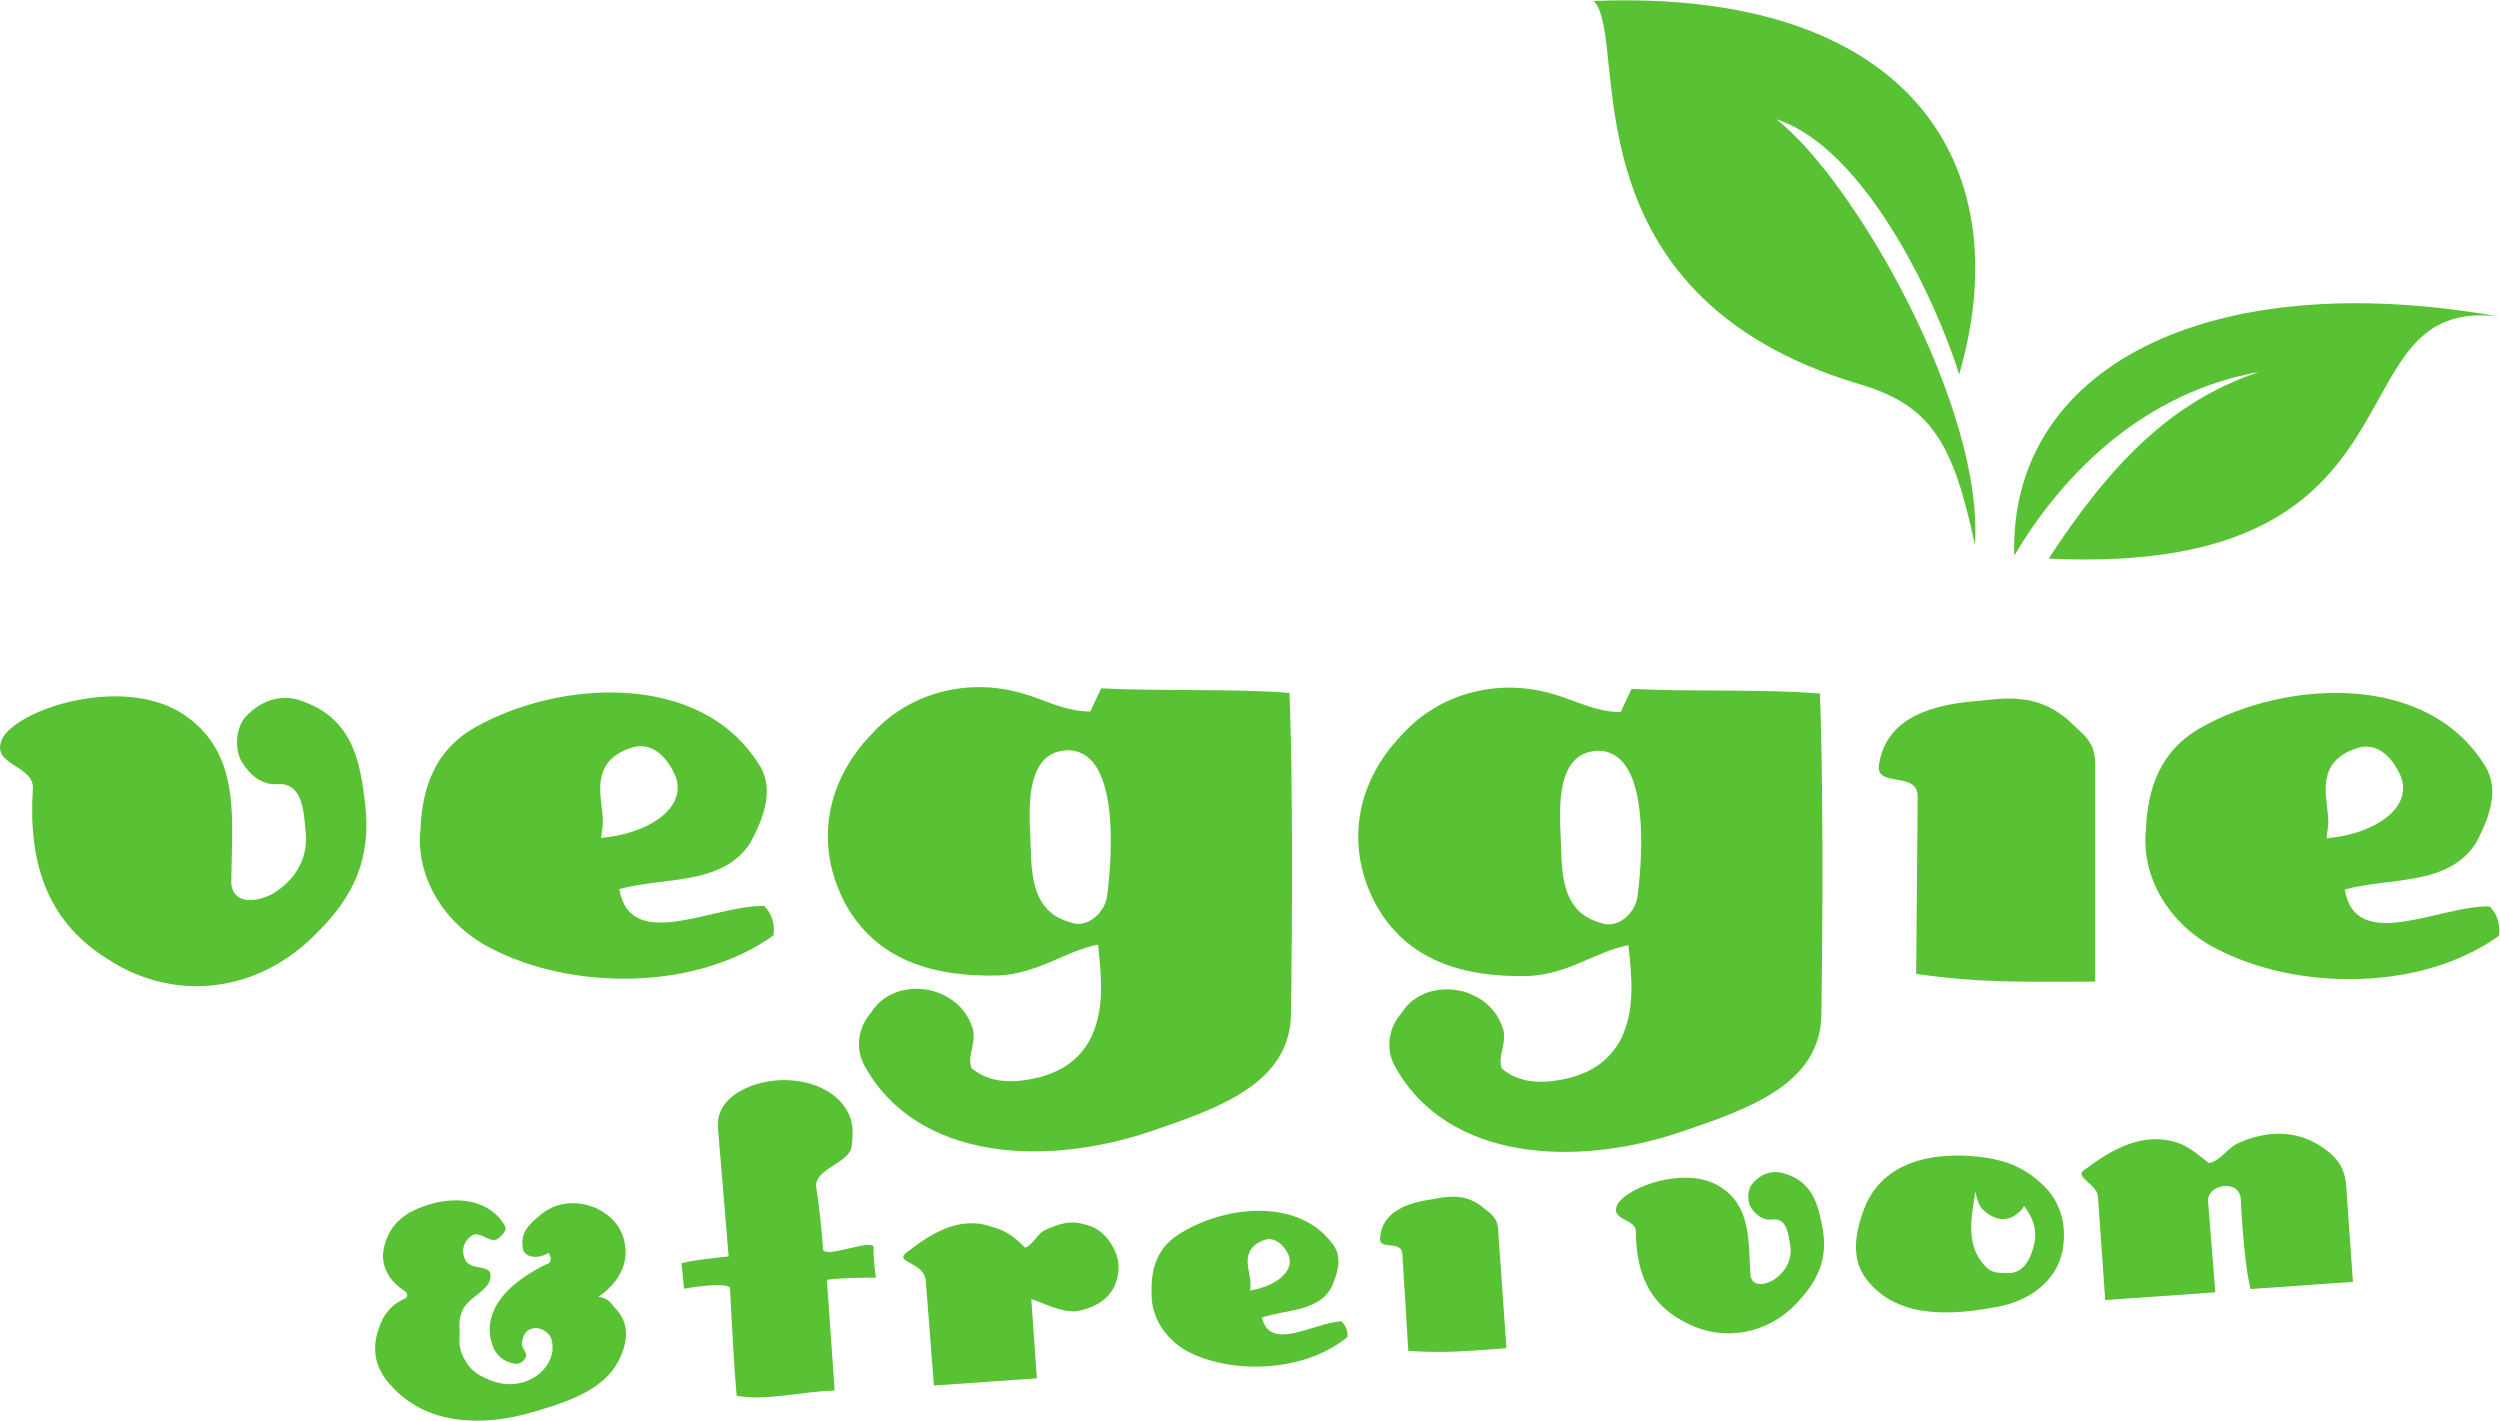
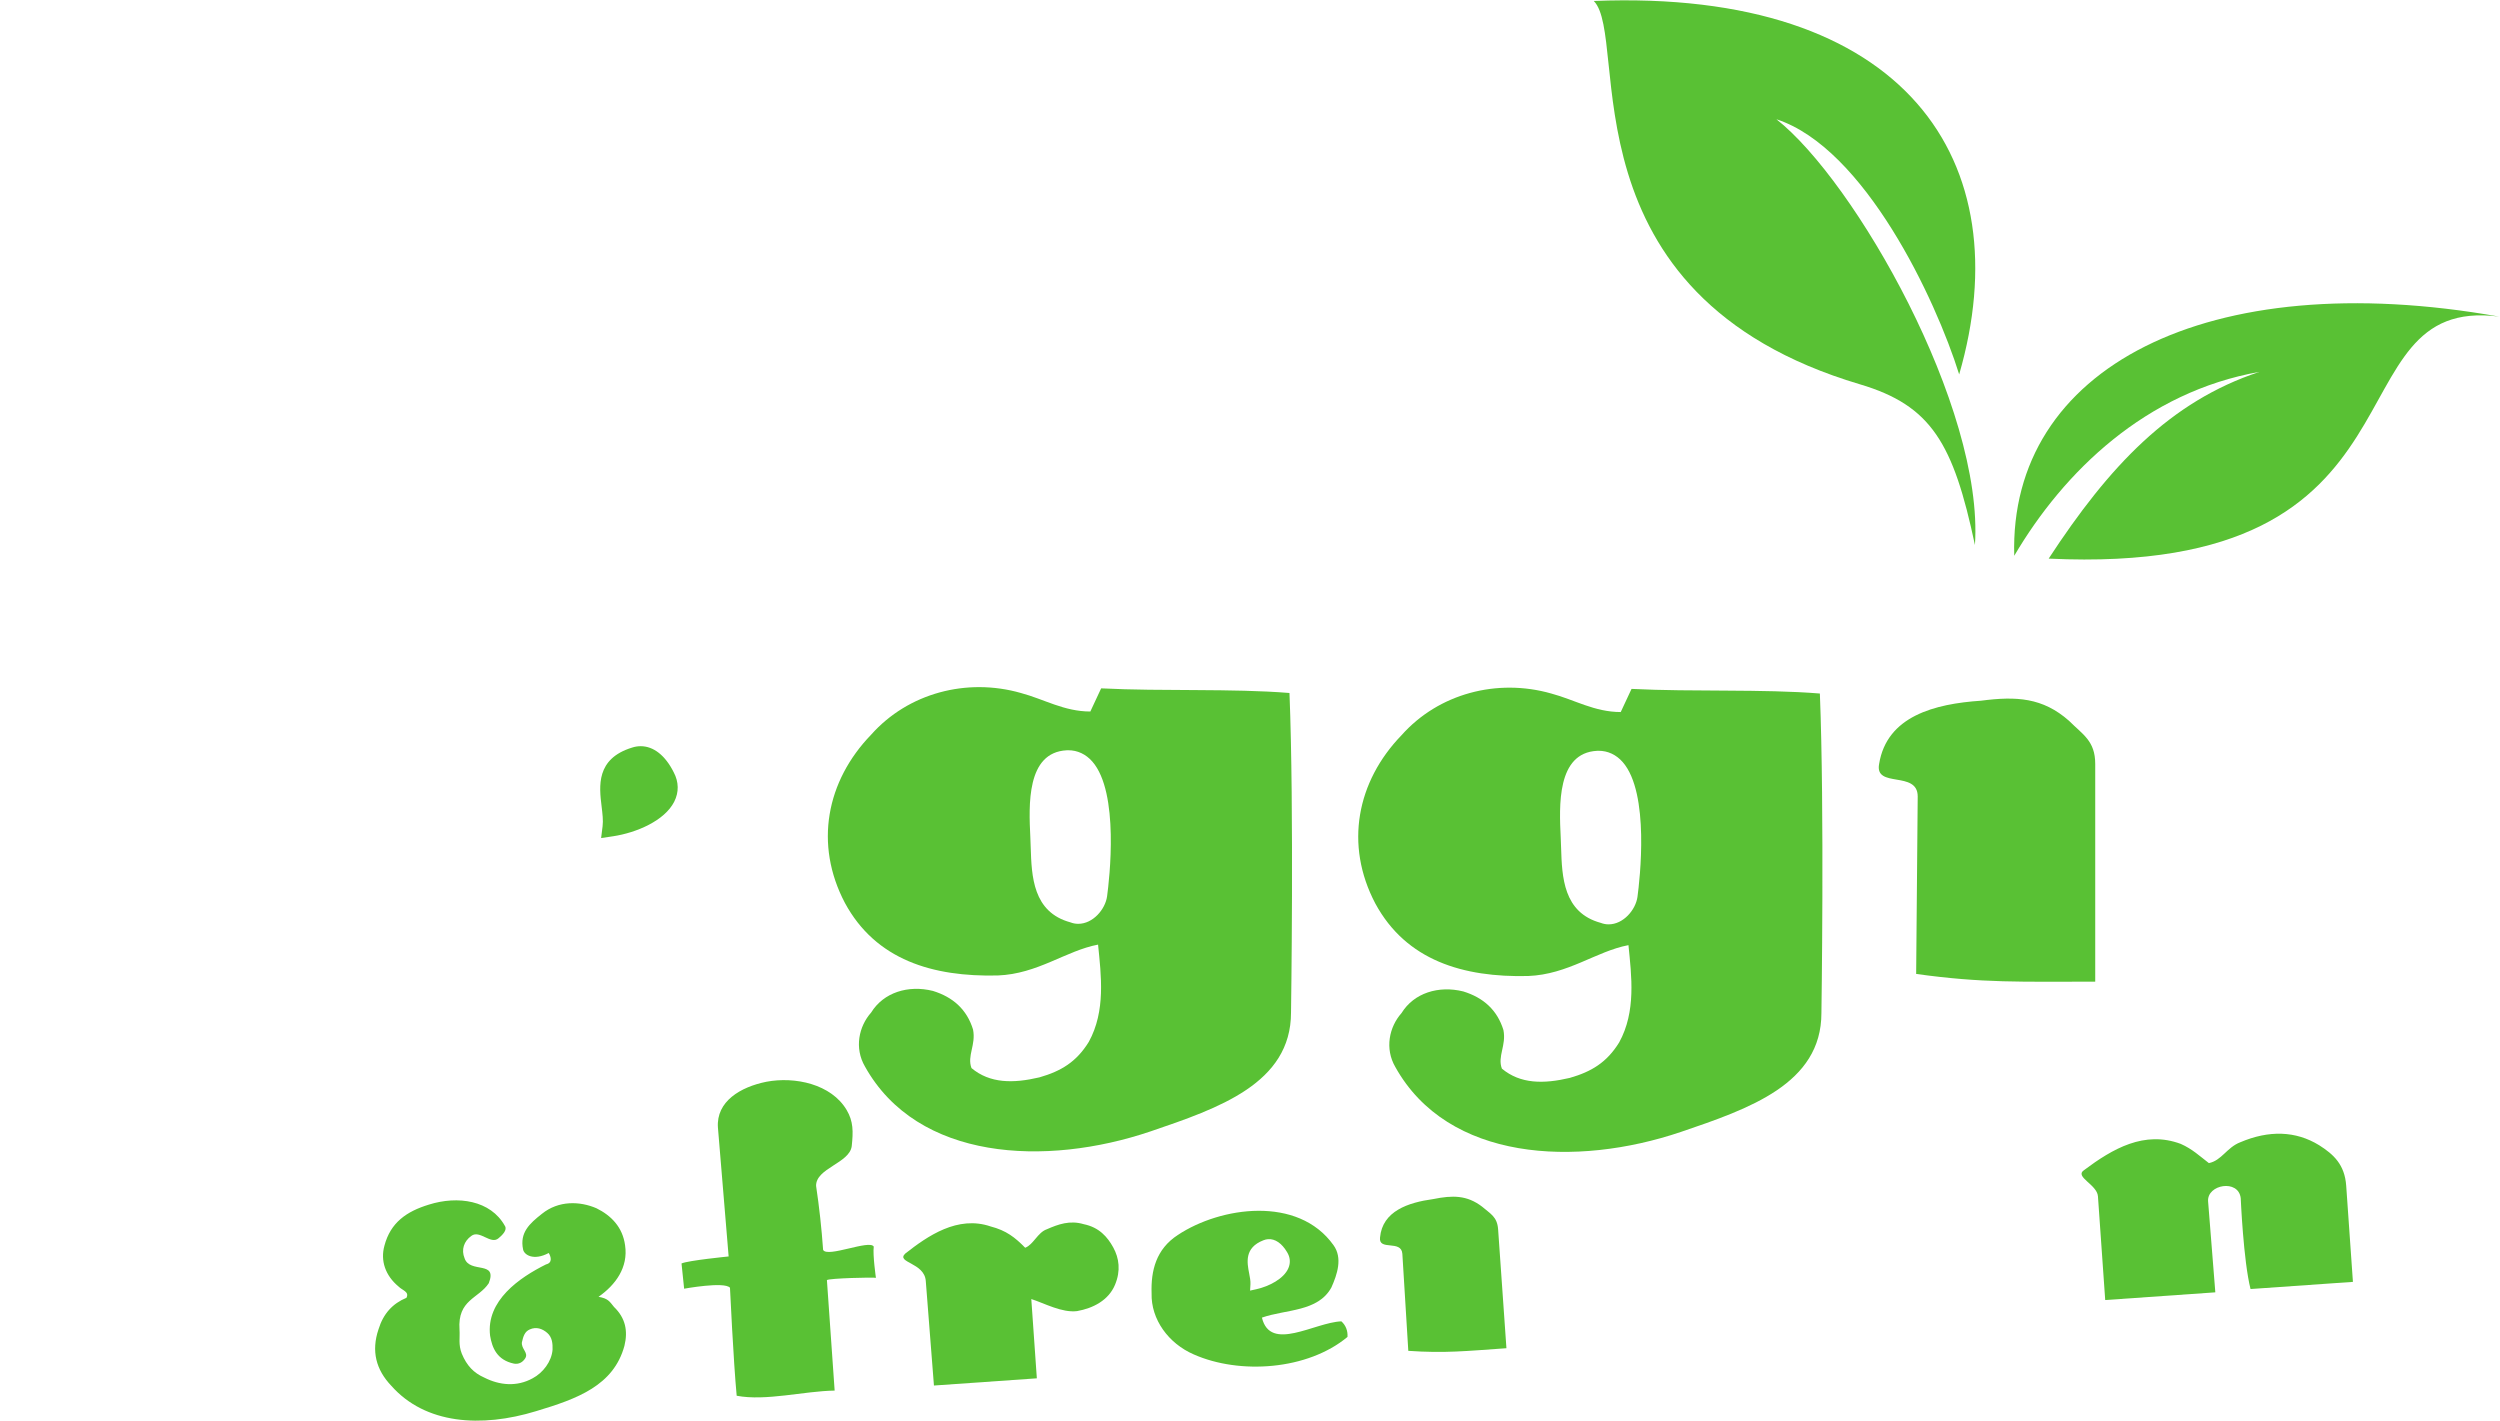
<svg xmlns="http://www.w3.org/2000/svg" viewBox="0 0 529.8 301.067" height="301.067" width="529.8" xml:space="preserve" id="svg2" version="1.1">
  <defs id="defs6" />
  <g transform="matrix(1.333,0,0,-1.333,0,301.067)" id="g10">
    <g transform="scale(0.1)" id="g12">
      <path id="path14" style="fill:#59c134;fill-opacity:1;fill-rule:nonzero;stroke:none" d="m 993.75,278.82 c -3.902,28.86 -22.109,47.328 -45.473,58.852 -26.168,11.328 -60.109,12.719 -86.797,-8.883 -19.589,-15.469 -35.511,-29.75 -29.875,-56.609 1.524,-8.352 16.333,-18.602 40.801,-5.61 3.203,-5.41 6.735,-15.5 -4.359,-18.16 -41.785,-20.781 -95.621,-57.441 -88.887,-113.379 3.238,-19.5 11.156,-38.691 37.875,-44.34 7.613,-1.34 13.965,1.918 18.184,8.789 5.031,8.8 -6.66,14.579 -5.512,25 2.164,9.551 4.441,17.219 12.66,20.622 10.031,4.449 19.641,1.367 27.653,-5.59 8.007,-6.961 8.73,-17.242 8.437,-26.672 C 876.969,93.941 863.18,76.059 846.859,67.398 821.52,53.41 794.066,56.18 769.707,68.578 c -16.488,7.301 -27.629,18.75 -35.547,37.942 -5.73,14.628 -2.699,25.179 -3.625,38.281 -3.34,47.699 30.403,49.121 46.543,73.75 14.352,36.719 -30.168,14.808 -38.488,39.609 -5.66,13.699 -0.961,27.18 10.68,35.508 13.367,10.344 31.105,-14.727 43.48,-3.527 6.219,5.14 14.121,13.211 9.922,19.488 -22.594,40.711 -74.824,48.351 -120.801,33.851 -35.894,-10.968 -60.973,-28.699 -70.641,-65.089 -6.792,-23.973 1.461,-47.84 22.407,-65.172 6.07,-6.16 17.492,-8.18 12.531,-17.918 -21.922,-9.063 -36.777,-25.129 -44.43,-50.11 C 590.059,110.539 597.77,81 622.117,55.43 676.195,-5.629 764.98,-11.648 852.398,15.148 c 65.36,19.613 123.11,40.57 140.313,103.813 5.848,23.891 1.598,44.289 -16.543,61.809 -7.199,8.902 -9.398,13.449 -24.629,16.14 26.879,18.801 47.5,46.559 42.211,81.91 v 0" />
      <path id="path16" style="fill:#59c134;fill-opacity:1;fill-rule:nonzero;stroke:none" d="m 1354.1,436.441 c 2.43,23.071 2.65,39.258 -8.05,57.379 -24.46,41.41 -82.36,53.532 -127.58,44.981 -41.19,-8.27 -80.01,-31.199 -77.11,-72.77 l 17.03,-204.972 c 0,0 -64.46,-6.36 -74.9,-11.141 l 4.15,-40.129 c 0,0 64.08,11.723 72.88,1.563 0,0 5.48,-116.852 10.66,-171.743 46.44,-8.871 107.28,7.5 155.74,8.199 l -12.29,175.66 c 3.84,2.972 73.81,4.672 77.92,3.609 0,0 -5.21,36.012 -3.47,49.613 -6.2,11.688 -74.2,-18.16 -80.5,-5.132 -2.35,33.519 -6.13,68.293 -11.15,101.632 -0.63,28.25 53.18,36.059 56.67,63.25 v 0" />
      <path id="path18" style="fill:#59c134;fill-opacity:1;fill-rule:nonzero;stroke:none" d="m 1769.93,275.238 c -9.27,16.871 -22.46,32.121 -47.07,37.141 -22.01,6.543 -40.41,-0.129 -58.72,-8.149 -14.47,-5.062 -21.2,-24.39 -34.33,-29.351 -15.97,16.402 -30.22,27.531 -54.92,33.891 -52.45,17.89 -100.01,-15.09 -135.77,-43.18 -15.16,-14.539 30.62,-14.031 32.69,-43.531 l 12.97,-166.2 163.59,11.449 -8.81,126.05 c 20.67,-6.64 48.71,-22.191 72.75,-19.179 25.29,4.48 50.02,16.988 60.4,41.968 9.23,22.204 6.48,42.223 -2.78,59.09 v 0" />
      <path id="path20" style="fill:#59c134;fill-opacity:1;fill-rule:nonzero;stroke:none" d="m 2394.92,115.172 -13.23,189.066 c -1.4,20.121 -12.5,24.731 -25.42,35.961 -24.2,18.512 -47.09,18.262 -77.65,12.082 -40.04,-5.492 -80.86,-19.133 -84.66,-61.16 -2.51,-21.742 33.9,-3.019 35.5,-25.82 L 2238.91,111 c 58.21,-4.012 91.65,-0.332 156.01,4.172 v 0" />
-       <path id="path22" style="fill:#59c134;fill-opacity:1;fill-rule:nonzero;stroke:none" d="m 2897.17,307.82 c -6.45,33.239 -14.64,71.739 -59.53,84.77 -22.54,7.859 -42.41,-2.961 -53.68,-18.578 -6.19,-9.864 -6.33,-27.403 1.25,-37.641 7.59,-10.25 19.19,-18.871 32.78,-16.57 20.43,2.777 24.66,-18.492 27.24,-35.832 5.88,-25.188 -5.02,-46.16 -24.68,-59.66 -11.85,-7.571 -33.46,-13.129 -37.49,5.461 -3.76,53.64 1.87,110.628 -48.44,142.14 -53.22,34.008 -145.72,0.59 -163,-27.57 -13.27,-26.531 29.04,-22.219 29.17,-43.77 0.22,-61.968 18.92,-113.211 75.98,-142.91 62.9,-34.68 136.09,-20.14 183.23,33.02 33.22,36.011 45.93,70.59 37.17,117.14 v 0" />
-       <path id="path24" style="fill:#59c134;fill-opacity:1;fill-rule:nonzero;stroke:none" d="m 3234.24,281.918 c -5.24,-23.27 -15.96,-46.93 -40.67,-47.309 -13.77,0.379 -24.7,-0.379 -33.47,7.09 -36.74,33.813 -26.24,80.36 -19.57,122.602 2.12,-10.633 4.32,-22.602 14.56,-31.321 14.61,-12.449 31.39,-16.671 47.24,-7.48 6.48,5.852 10.57,6.121 15.38,15.898 12.08,-15.32 21.78,-36.207 16.53,-59.48 z m 20.09,86.301 c -28.15,29.019 -55.26,43.293 -96.95,49.812 -80.54,11.887 -164.6,-4.769 -193.64,-80.91 -16.24,-42.91 -21.53,-85.051 8.25,-118.019 49.37,-57.172 131.43,-51.43 201.98,-38.411 47.5,8.707 93.7,36.188 105.07,89.539 6.87,39.559 -2.32,72.598 -24.71,97.989 v 0" />
      <path id="path26" style="fill:#59c134;fill-opacity:1;fill-rule:nonzero;stroke:none" d="m 3740.67,220.66 -10.69,152.871 c -2.34,33.508 -19.98,49.809 -42.99,64.367 -37.33,22.993 -80.02,24.051 -125.4,4.704 -21.41,-8.231 -29.58,-29.024 -49.91,-33.133 -14.52,11.109 -26.31,22.41 -44.75,30.562 -57.86,21.547 -108.04,-7.562 -153.77,-41.761 -15.75,-10.52 20.84,-22.79 22.15,-41.559 l 11.55,-164.941 175.06,12.25 -11.5,144.718 c -1.87,26.821 48.36,35.723 51.89,4.981 0,0 4.2,-99.418 15.59,-144.438 l 162.77,11.379 v 0" />
-       <path id="path28" style="fill:#59c134;fill-opacity:1;fill-rule:nonzero;stroke:none" d="m 580.566,980.16 c -7.339,61.36 -17.128,132.52 -95.398,161.97 -39.129,17.17 -75.809,0 -97.828,-26.99 -12.223,-17.18 -14.672,-49.08 -2.442,-68.72 12.231,-19.63 31.79,-36.81 56.25,-34.36 36.688,2.45 41.582,-36.81 44.02,-68.708 7.344,-46.633 -14.672,-83.442 -51.359,-105.532 -22.012,-12.269 -61.141,-19.629 -66.032,14.731 0,98.16 17.121,201.229 -68.48,265.029 C 208.801,1186.3 40.031,1137.22 5.785,1088.15 -21.117,1041.52 54.707,1043.97 52.262,1004.7 44.918,891.82 71.828,796.109 169.656,734.75 c 107.625,-71.172 239.703,-53.988 330.192,36.809 63.59,61.359 90.5,122.711 80.718,208.601 v 0" />
      <path id="path30" style="fill:#59c134;fill-opacity:1;fill-rule:nonzero;stroke:none" d="m 3330.99,697.941 v 346.029 c 0,36.8 -19.64,46.62 -41.73,68.71 -41.73,36.81 -83.44,39.27 -139.88,31.91 -73.62,-4.92 -149.7,-24.55 -161.98,-100.62 -7.36,-39.27 61.36,-9.82 61.36,-51.552 l -2.46,-282.207 c 105.54,-14.711 166.88,-12.27 284.69,-12.27 v 0" />
-       <path id="path32" style="fill:#59c134;fill-opacity:1;fill-rule:nonzero;stroke:none" d="m 974.496,929.051 -18.836,-2.832 2.348,18.922 c 1.14,9.089 -0.192,19.918 -1.578,31.39 -3.903,31.979 -9.235,75.769 48.43,93.519 4.31,1.44 9.02,2.22 13.68,2.22 20.52,0 39.17,-14.73 52.54,-41.49 8.12,-15.34 8.45,-31.6 0.82,-46.71 -15.25,-30.199 -59.91,-49.39 -97.404,-55.019 z m 240.544,-110.86 c -78.45,2.45 -213.28,-76.07 -230.438,26.989 71.098,19.629 164.248,4.922 208.368,73.629 19.62,36.812 39.22,83.431 14.71,122.711 -93.15,152.14 -321.133,134.96 -451.055,61.33 -66.187,-36.79 -85.805,-98.15 -88.246,-164.409 -7.359,-76.07 39.219,-149.691 110.309,-186.511 129.921,-68.711 328.492,-68.711 451.062,19.629 2.44,17.191 -2.46,34.359 -14.71,46.632 v 0" />
+       <path id="path32" style="fill:#59c134;fill-opacity:1;fill-rule:nonzero;stroke:none" d="m 974.496,929.051 -18.836,-2.832 2.348,18.922 c 1.14,9.089 -0.192,19.918 -1.578,31.39 -3.903,31.979 -9.235,75.769 48.43,93.519 4.31,1.44 9.02,2.22 13.68,2.22 20.52,0 39.17,-14.73 52.54,-41.49 8.12,-15.34 8.45,-31.6 0.82,-46.71 -15.25,-30.199 -59.91,-49.39 -97.404,-55.019 z m 240.544,-110.86 v 0" />
      <path id="path34" style="fill:#59c134;fill-opacity:1;fill-rule:nonzero;stroke:none" d="m 1997.53,209.02 -10.14,-2.25 0.57,10.371 c 0.27,4.98 -0.86,10.82 -2.06,17 -3.33,17.23 -7.89,40.828 22.76,52.668 2.3,0.953 4.83,1.55 7.36,1.73 11.15,0.781 21.84,-6.527 30.12,-20.551 5,-8.039 5.8,-16.859 2.22,-25.359 -7.14,-16.988 -30.67,-29.117 -50.83,-33.609 z m 134.94,-51.122 c -42.73,-1.648 -113.03,-49.437 -126.27,5.922 37.89,13.379 89.08,8.918 110.45,47.942 9.27,20.75 18.14,46.84 3.33,67.25 -56.41,79.148 -179.65,61.148 -247.47,16.199 -34.57,-22.52 -42.9,-56.609 -41.71,-92.723 -1.11,-41.629 27,-79.859 67.04,-97.168 73.22,-32.422 181.13,-24.871 244.4,27.809 0.67,9.422 -2.65,18.57 -9.77,24.769 v 0" />
      <path id="path36" style="fill:#59c134;fill-opacity:1;fill-rule:nonzero;stroke:none" d="m 1760.01,833.43 c -2.95,-20.66 -22.49,-43.551 -45.84,-43.551 -4.25,0 -8.4,0.769 -12.34,2.312 -59.93,16.207 -61.75,73.34 -63.22,119.278 -0.17,5.511 -0.35,11.019 -0.61,16.472 -2.4,50.329 -6.43,134.609 57.89,137.819 l 2.38,0.06 c 14.78,0 28.03,-6.23 38.34,-18.01 43.17,-49.4 27.07,-187.24 23.4,-214.38 z m 289.98,323.42 c -90.79,7.37 -201.23,2.45 -299.39,7.37 l -17.18,-36.82 c -41.72,0 -73.62,19.62 -110.43,29.45 -85.89,24.54 -179.15,0 -238.05,-66.26 -71.16,-73.62 -90.8,-174.238 -41.71,-267.488 49.08,-90.801 139.87,-117.801 242.94,-115.34 63.81,2.457 107.98,39.25 159.52,49.078 4.91,-49.078 12.27,-105.52 -14.72,-154.61 -19.63,-31.902 -44.17,-46.621 -78.53,-56.449 -41.72,-9.812 -78.53,-9.812 -107.98,14.731 -7.36,19.629 7.36,36.808 2.45,61.359 -9.81,31.899 -31.9,51.539 -63.81,61.348 -39.26,9.812 -78.52,-2.457 -98.16,-34.36 -19.64,-22.089 -26.99,-56.441 -9.81,-85.898 83.44,-149.699 287.13,-159.512 454,-103.063 107.98,36.801 223.31,76.071 223.31,188.961 0,0 4.91,323.93 -2.45,507.991 v 0" />
      <path id="path38" style="fill:#59c134;fill-opacity:1;fill-rule:nonzero;stroke:none" d="m 2603.23,832.59 c -2.96,-20.66 -22.5,-43.559 -45.84,-43.559 -4.26,0 -8.41,0.778 -12.35,2.309 -59.92,16.211 -61.74,73.34 -63.21,119.289 -0.18,5.512 -0.35,11.012 -0.61,16.461 -2.41,50.34 -6.43,134.61 57.88,137.83 l 2.38,0.05 c 14.78,0 28.04,-6.22 38.34,-18.01 43.17,-49.401 27.07,-187.241 23.41,-214.37 z m 289.98,323.42 c -90.8,7.36 -201.23,2.45 -299.4,7.36 l -17.17,-36.81 c -41.73,0 -73.62,19.62 -110.44,29.45 -85.89,24.54 -179.15,0 -238.04,-66.27 -71.16,-73.62 -90.81,-174.228 -41.72,-267.49 49.09,-90.789 139.89,-117.789 242.94,-115.34 63.81,2.461 107.98,39.258 159.53,49.078 4.9,-49.078 12.26,-105.508 -14.73,-154.609 -19.64,-31.891 -44.18,-46.617 -78.53,-56.449 -41.71,-9.801 -78.53,-9.801 -107.97,14.73 -7.37,19.629 7.35,36.82 2.45,61.36 -9.82,31.898 -31.91,51.539 -63.8,61.351 -39.28,9.809 -78.54,-2.453 -98.17,-34.359 -19.64,-22.094 -27.01,-56.442 -9.82,-85.891 83.45,-149.703 287.13,-159.512 454,-103.07 107.99,36.808 223.33,76.078 223.33,188.961 0,0 4.91,323.937 -2.46,507.998 v 0" />
-       <path id="path40" style="fill:#59c134;fill-opacity:1;fill-rule:nonzero;stroke:none" d="m 3717.61,928.34 -18.86,-2.828 2.36,18.906 c 1.14,9.102 -0.18,19.934 -1.58,31.402 -3.89,31.97 -9.23,75.76 48.43,93.52 4.32,1.43 9.01,2.22 13.67,2.22 20.54,0 39.18,-14.73 52.54,-41.48 8.13,-15.35 8.46,-31.611 0.83,-46.728 -15.24,-30.192 -59.9,-49.391 -97.39,-55.012 z m 240.53,-110.871 c -78.44,2.449 -213.29,-76.071 -230.43,27 71.1,19.621 164.23,4.91 208.36,73.621 19.6,36.82 39.21,83.44 14.71,122.7 -93.14,152.16 -321.12,134.97 -451.05,61.35 -66.19,-36.8 -85.8,-98.15 -88.26,-164.421 -7.35,-76.071 39.22,-149.688 110.32,-186.5 129.92,-68.719 328.48,-68.719 451.05,19.633 2.44,17.179 -2.45,34.359 -14.7,46.617 v 0" />
      <path id="path42" style="fill:#59c134;fill-opacity:1;fill-rule:nonzero;stroke:none" d="m 3202.24,1374.99 c 78.92,134.23 209.34,260.49 389.86,292.4 -142.57,-47.12 -239.11,-150.13 -335.13,-296.91 627.2,-29.91 441.45,420.15 716.04,384.76 -464.07,82.53 -779.42,-82.07 -770.77,-380.25 v 0" />
      <path id="path44" style="fill:#59c134;fill-opacity:1;fill-rule:nonzero;stroke:none" d="m 3114.69,1663.34 c 98.1,338.21 -83.95,613.68 -580.9,593.68 58.17,-58.69 -54.66,-467.52 423.29,-609.47 113.31,-33.66 148.42,-93.73 182.67,-255.47 14.58,219.06 -191.03,579 -315.61,676.91 140.01,-45.61 253.14,-285.64 290.55,-405.65 v 0" />
    </g>
  </g>
</svg>